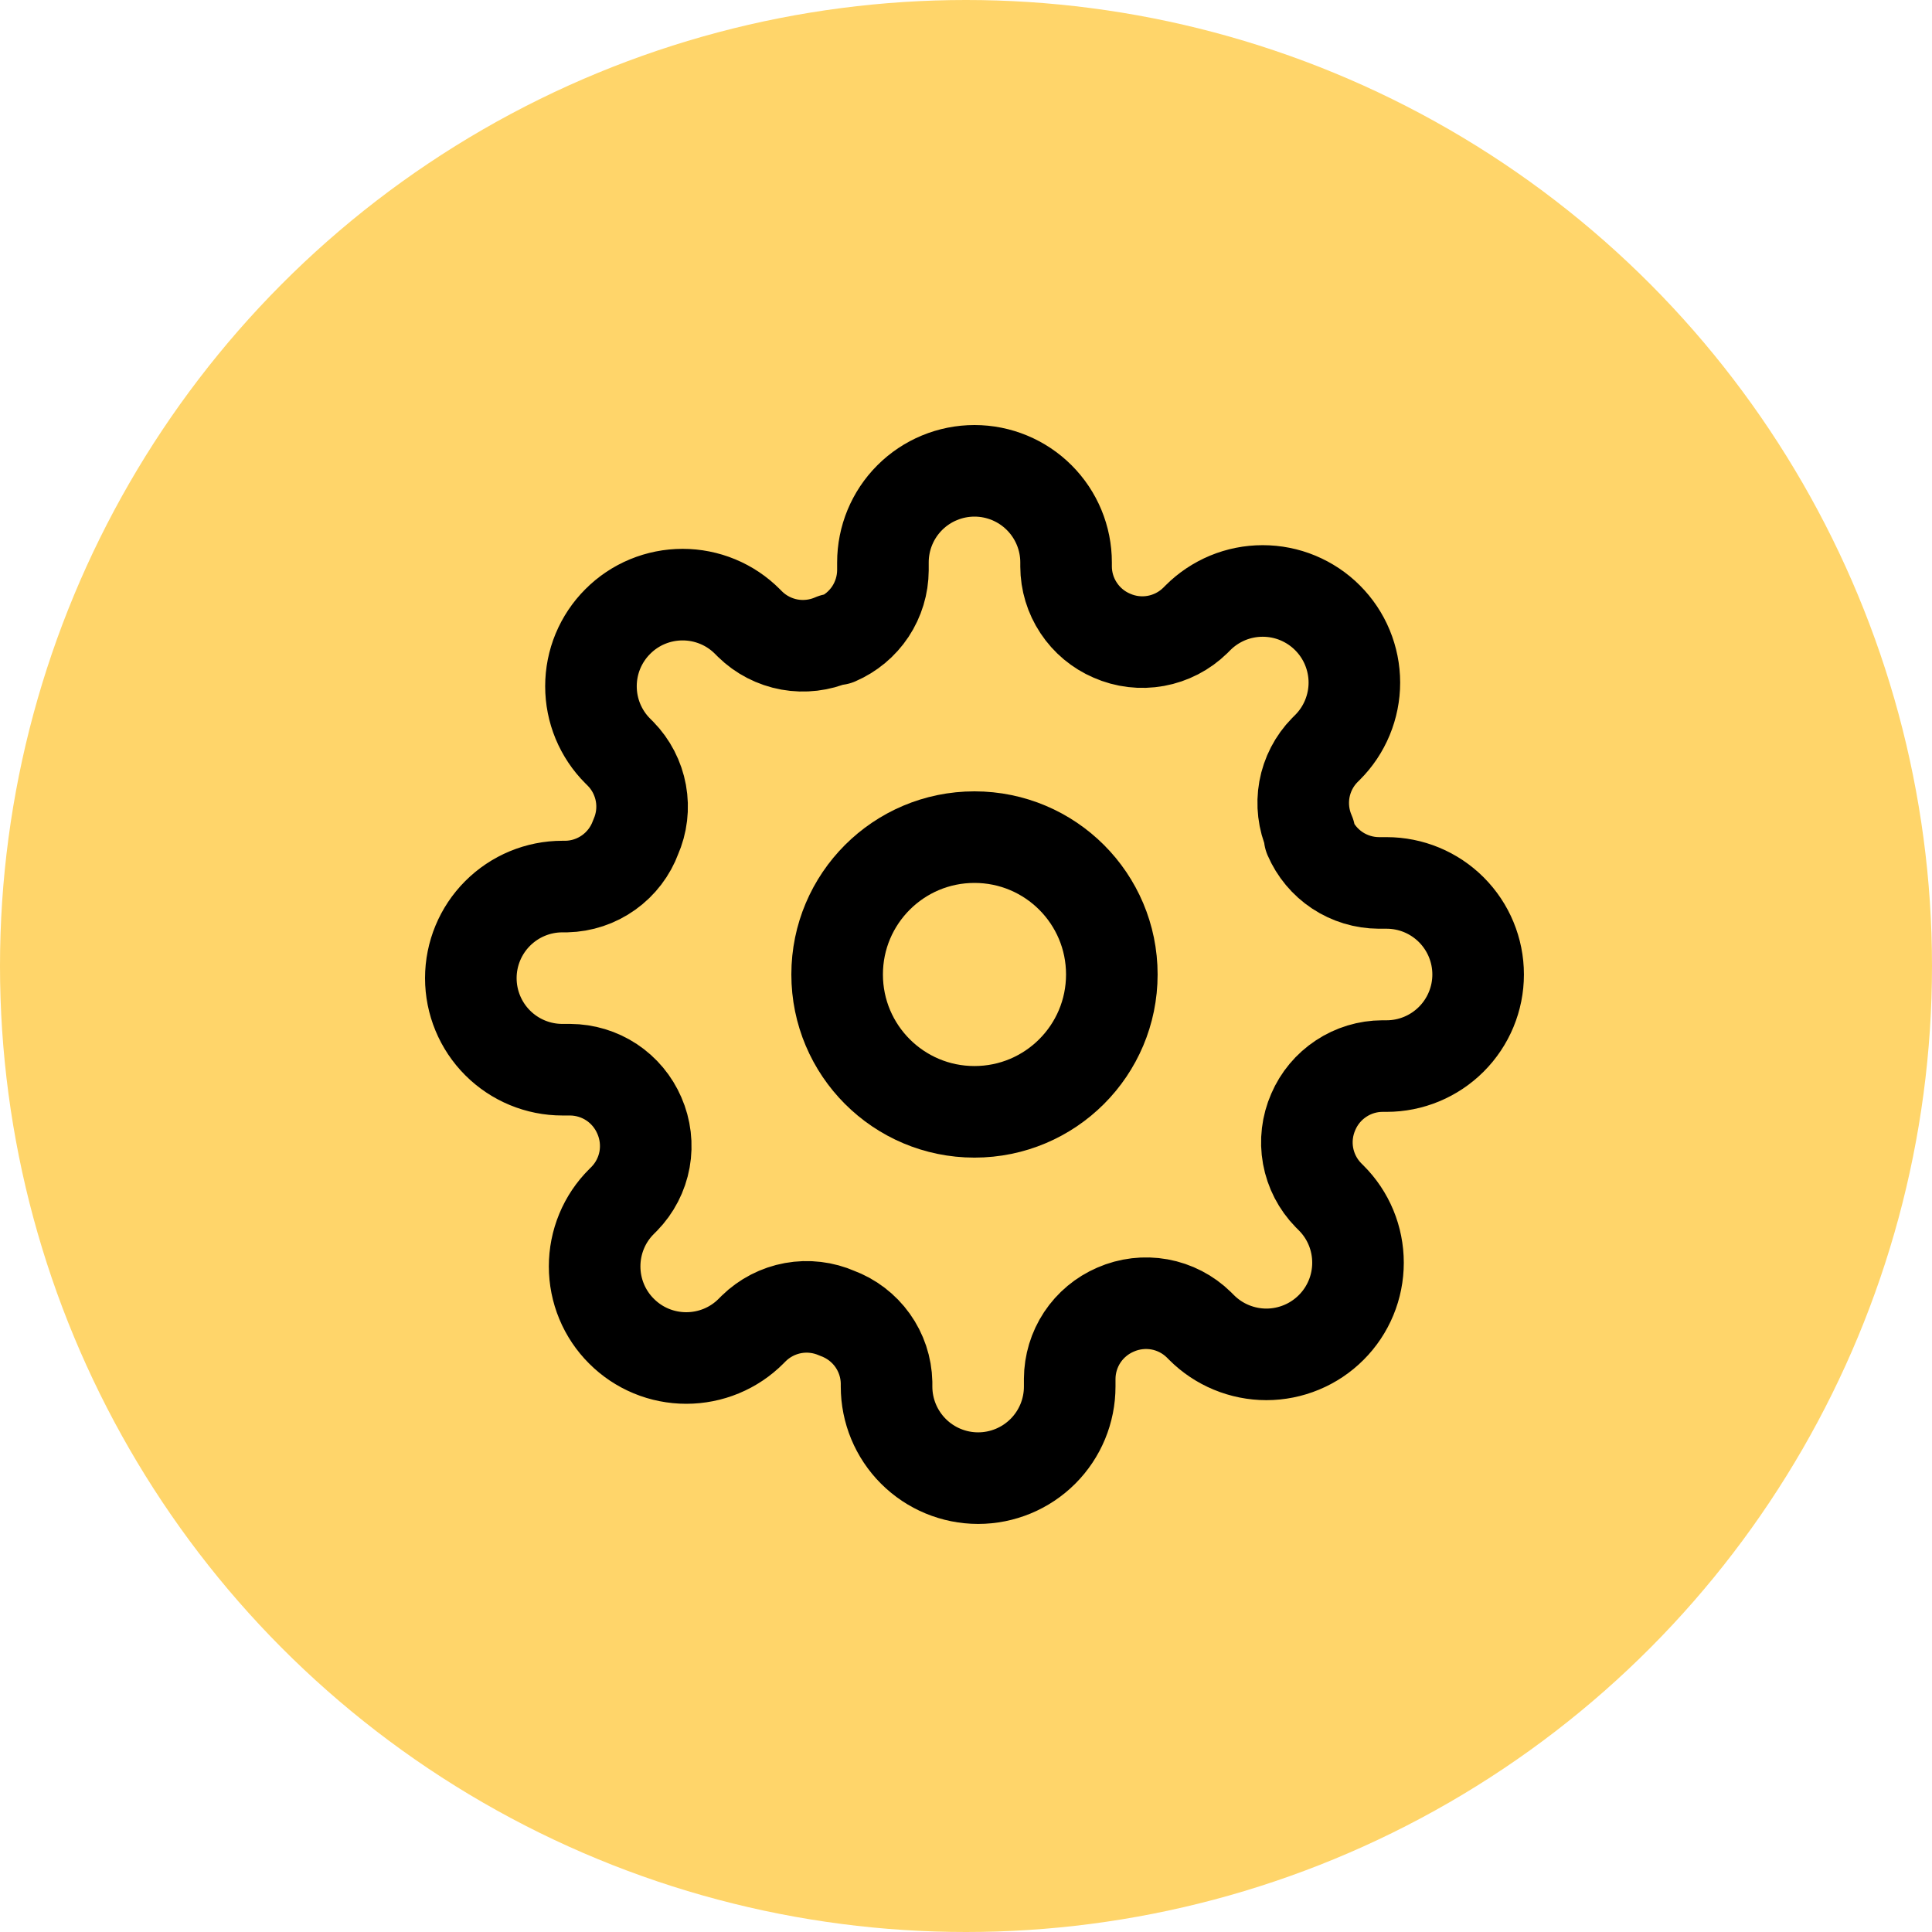
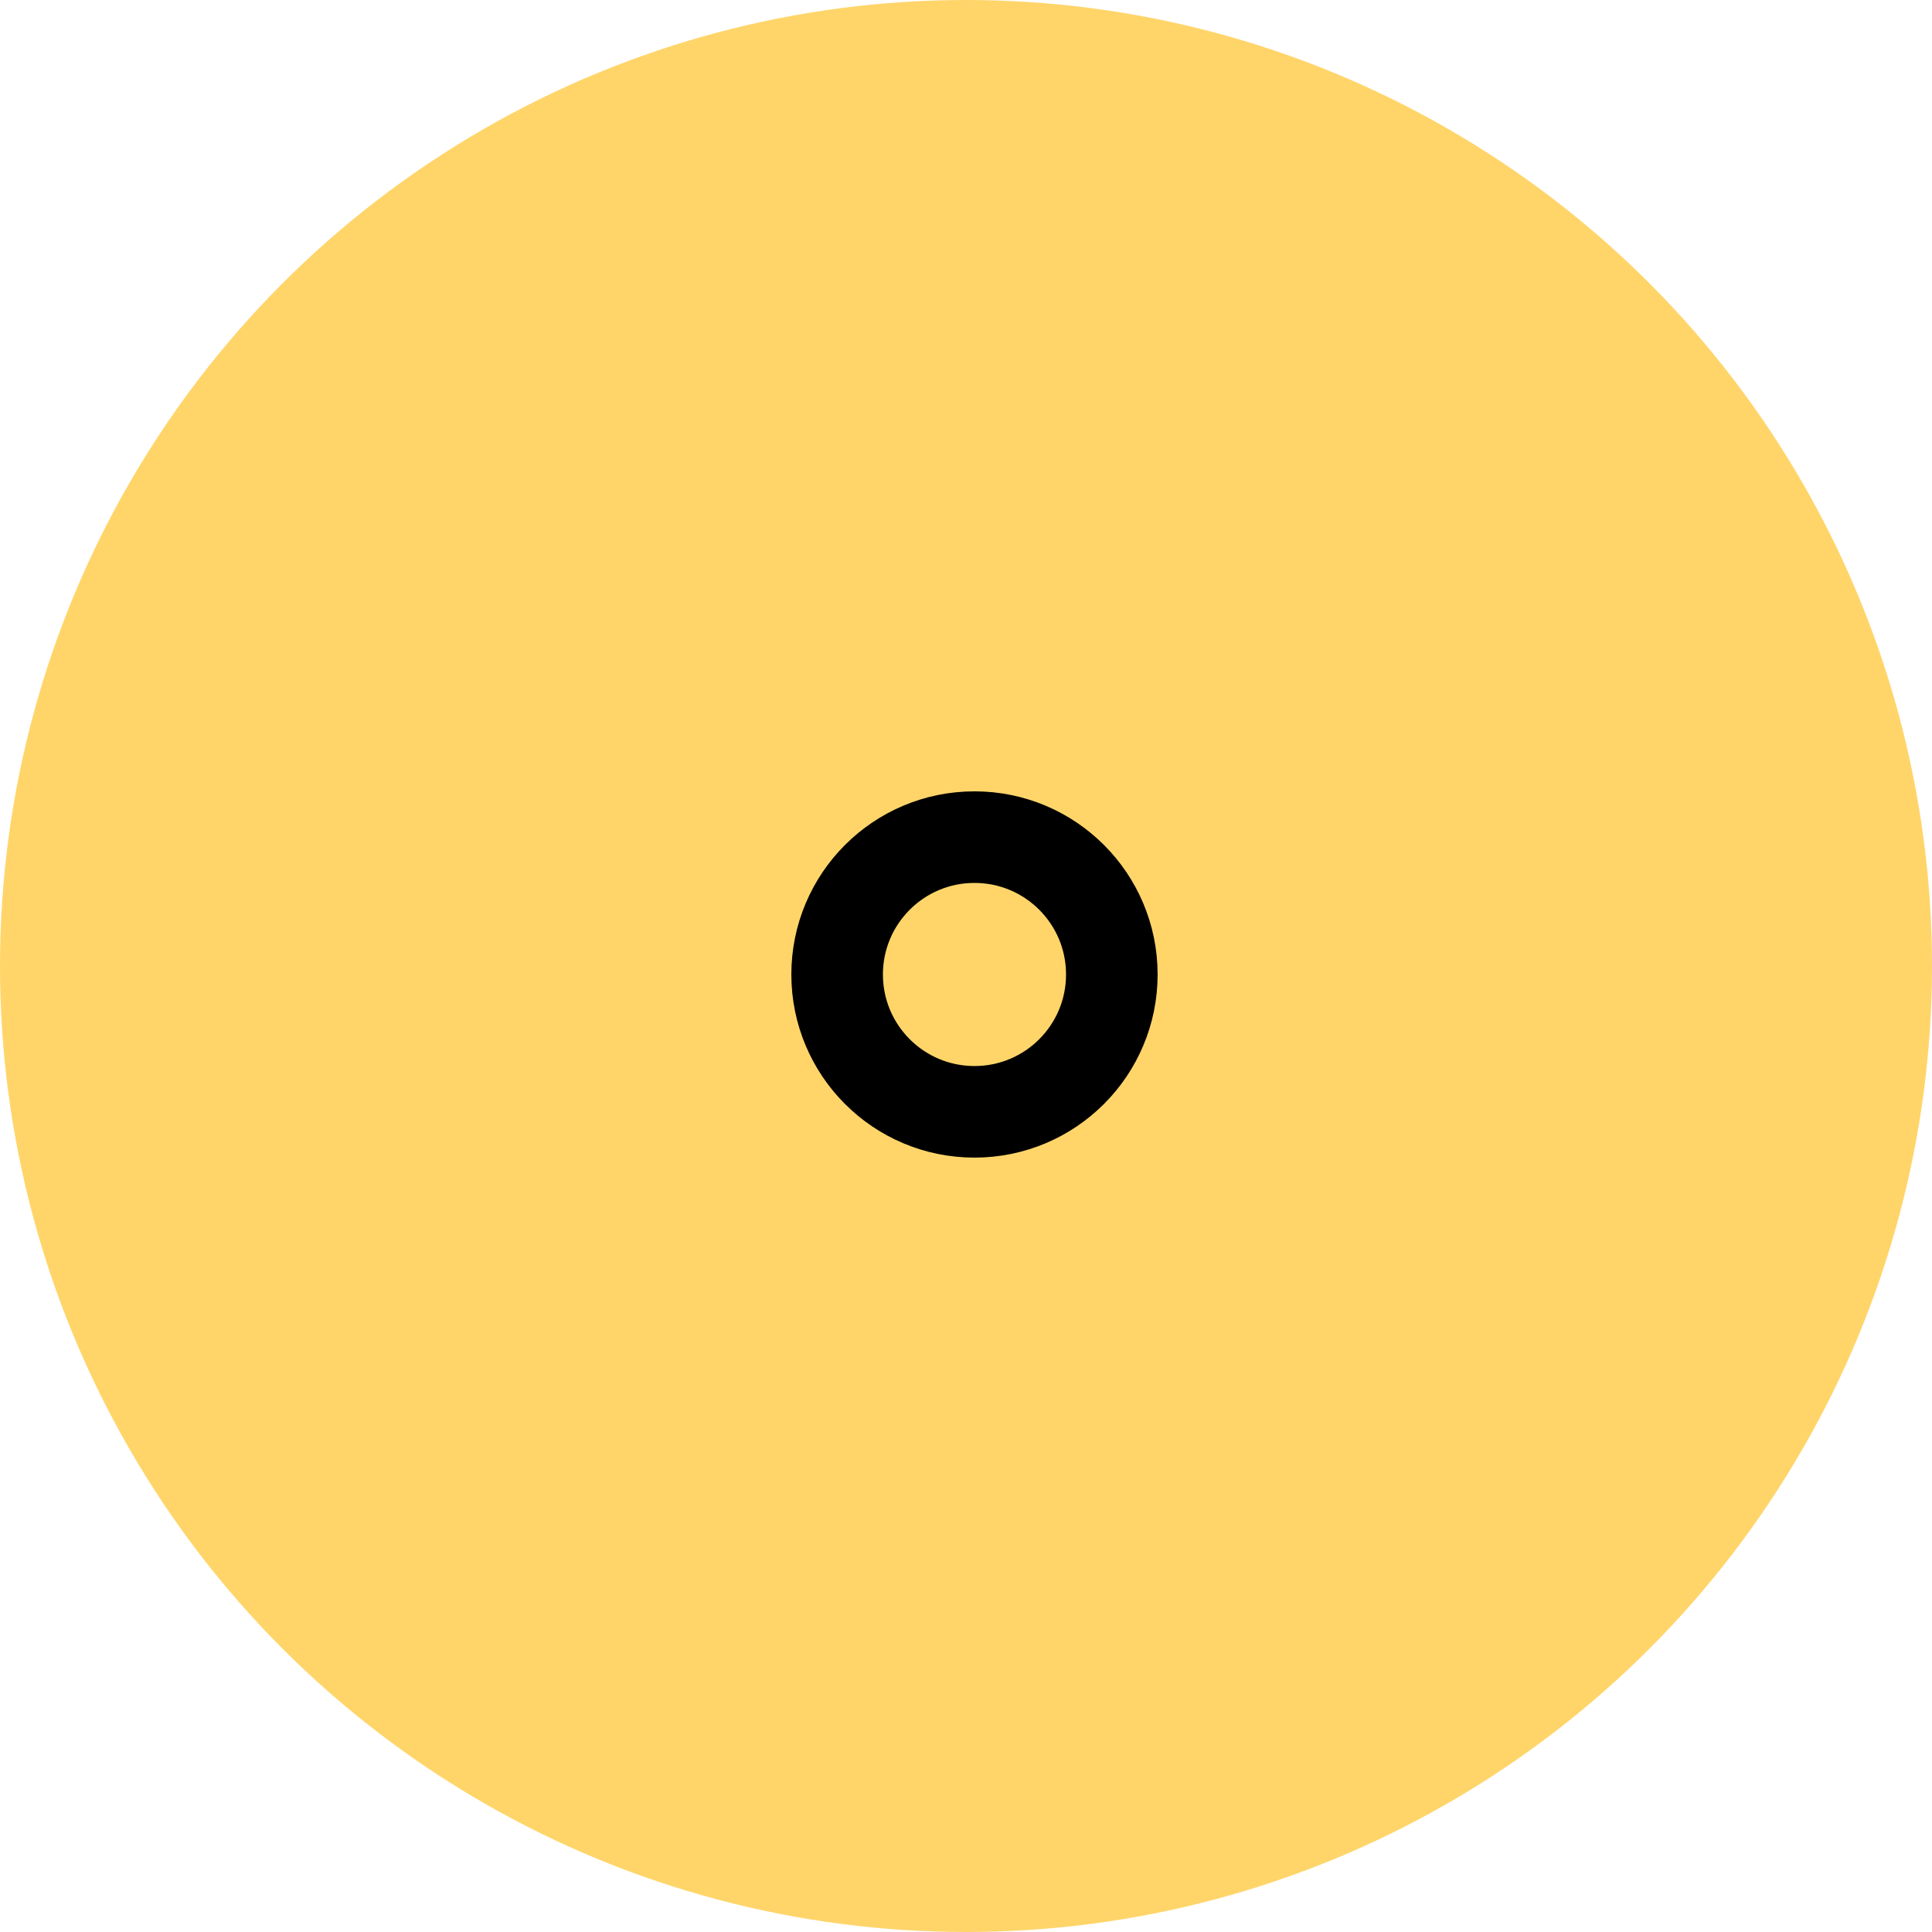
<svg xmlns="http://www.w3.org/2000/svg" width="50" height="50" viewBox="0 0 50 50" fill="none">
  <circle cx="25" cy="25" r="25" fill="#FFD56A" />
  <g clip-path="url(#clip0_730_6677)">
    <path d="M25.219 28.774C27.183 28.774 28.774 27.183 28.774 25.219C28.774 23.256 27.183 21.665 25.219 21.665C23.256 21.665 21.665 23.256 21.665 25.219C21.665 27.183 23.256 28.774 25.219 28.774Z" stroke="black" stroke-width="2.37" stroke-linecap="round" stroke-linejoin="round" />
-     <path d="M33.988 28.774C33.831 29.132 33.783 29.528 33.853 29.913C33.923 30.297 34.106 30.652 34.379 30.931L34.45 31.002C34.671 31.222 34.846 31.484 34.965 31.771C35.084 32.059 35.145 32.367 35.145 32.679C35.145 32.99 35.084 33.299 34.965 33.586C34.846 33.874 34.671 34.136 34.45 34.356C34.23 34.576 33.969 34.751 33.681 34.87C33.394 34.989 33.085 35.051 32.774 35.051C32.462 35.051 32.154 34.989 31.866 34.87C31.578 34.751 31.317 34.576 31.097 34.356L31.026 34.285C30.747 34.011 30.392 33.828 30.008 33.758C29.623 33.689 29.227 33.736 28.869 33.893C28.519 34.044 28.22 34.293 28.009 34.611C27.799 34.929 27.686 35.301 27.684 35.683V35.884C27.684 36.513 27.435 37.115 26.99 37.56C26.546 38.004 25.943 38.254 25.314 38.254C24.686 38.254 24.083 38.004 23.639 37.56C23.194 37.115 22.944 36.513 22.944 35.884V35.778C22.935 35.385 22.808 35.005 22.58 34.686C22.352 34.367 22.033 34.124 21.665 33.988C21.307 33.831 20.911 33.783 20.526 33.853C20.142 33.923 19.787 34.106 19.508 34.379L19.437 34.45C19.217 34.671 18.956 34.846 18.668 34.965C18.38 35.084 18.072 35.145 17.76 35.145C17.449 35.145 17.14 35.084 16.853 34.965C16.565 34.846 16.304 34.671 16.084 34.45C15.863 34.23 15.688 33.969 15.569 33.681C15.45 33.394 15.389 33.085 15.389 32.774C15.389 32.462 15.45 32.154 15.569 31.866C15.688 31.578 15.863 31.317 16.084 31.097L16.155 31.026C16.428 30.747 16.611 30.392 16.681 30.008C16.75 29.623 16.703 29.227 16.546 28.869C16.395 28.519 16.146 28.22 15.828 28.009C15.51 27.799 15.138 27.686 14.756 27.684H14.555C13.926 27.684 13.324 27.435 12.879 26.99C12.435 26.546 12.185 25.943 12.185 25.314C12.185 24.686 12.435 24.083 12.879 23.639C13.324 23.194 13.926 22.944 14.555 22.944H14.662C15.054 22.935 15.434 22.808 15.753 22.58C16.072 22.352 16.316 22.033 16.451 21.665C16.609 21.307 16.656 20.911 16.586 20.526C16.516 20.142 16.333 19.787 16.06 19.508L15.989 19.437C15.768 19.217 15.594 18.956 15.474 18.668C15.355 18.38 15.294 18.072 15.294 17.76C15.294 17.449 15.355 17.14 15.474 16.853C15.594 16.565 15.768 16.304 15.989 16.084C16.209 15.863 16.47 15.688 16.758 15.569C17.046 15.45 17.354 15.389 17.666 15.389C17.977 15.389 18.285 15.45 18.573 15.569C18.861 15.688 19.122 15.863 19.342 16.084L19.413 16.155C19.692 16.428 20.047 16.611 20.432 16.681C20.816 16.75 21.212 16.703 21.57 16.546H21.665C22.015 16.395 22.314 16.146 22.525 15.828C22.735 15.51 22.848 15.138 22.85 14.756V14.555C22.85 13.926 23.099 13.324 23.544 12.879C23.988 12.435 24.591 12.185 25.22 12.185C25.848 12.185 26.451 12.435 26.895 12.879C27.34 13.324 27.59 13.926 27.59 14.555V14.662C27.591 15.043 27.704 15.415 27.915 15.733C28.125 16.051 28.424 16.301 28.774 16.451C29.132 16.609 29.528 16.656 29.913 16.586C30.297 16.516 30.652 16.333 30.931 16.06L31.002 15.989C31.222 15.768 31.484 15.594 31.771 15.474C32.059 15.355 32.367 15.294 32.679 15.294C32.99 15.294 33.299 15.355 33.586 15.474C33.874 15.594 34.136 15.768 34.356 15.989C34.576 16.209 34.751 16.47 34.87 16.758C34.989 17.046 35.051 17.354 35.051 17.666C35.051 17.977 34.989 18.285 34.87 18.573C34.751 18.861 34.576 19.122 34.356 19.342L34.285 19.413C34.011 19.692 33.828 20.047 33.758 20.432C33.689 20.816 33.736 21.212 33.893 21.57V21.665C34.044 22.015 34.293 22.314 34.611 22.525C34.929 22.735 35.301 22.848 35.683 22.85H35.884C36.513 22.85 37.115 23.099 37.56 23.544C38.004 23.988 38.254 24.591 38.254 25.22C38.254 25.848 38.004 26.451 37.56 26.895C37.115 27.34 36.513 27.59 35.884 27.59H35.778C35.396 27.591 35.024 27.704 34.706 27.915C34.388 28.125 34.138 28.424 33.988 28.774V28.774Z" stroke="black" stroke-width="2.37" stroke-linecap="round" stroke-linejoin="round" />
  </g>
  <defs>
    <clipPath id="clip0_730_6677">
      <rect width="28.439" height="28.439" fill="white" transform="translate(11 11)" />
    </clipPath>
  </defs>
</svg>